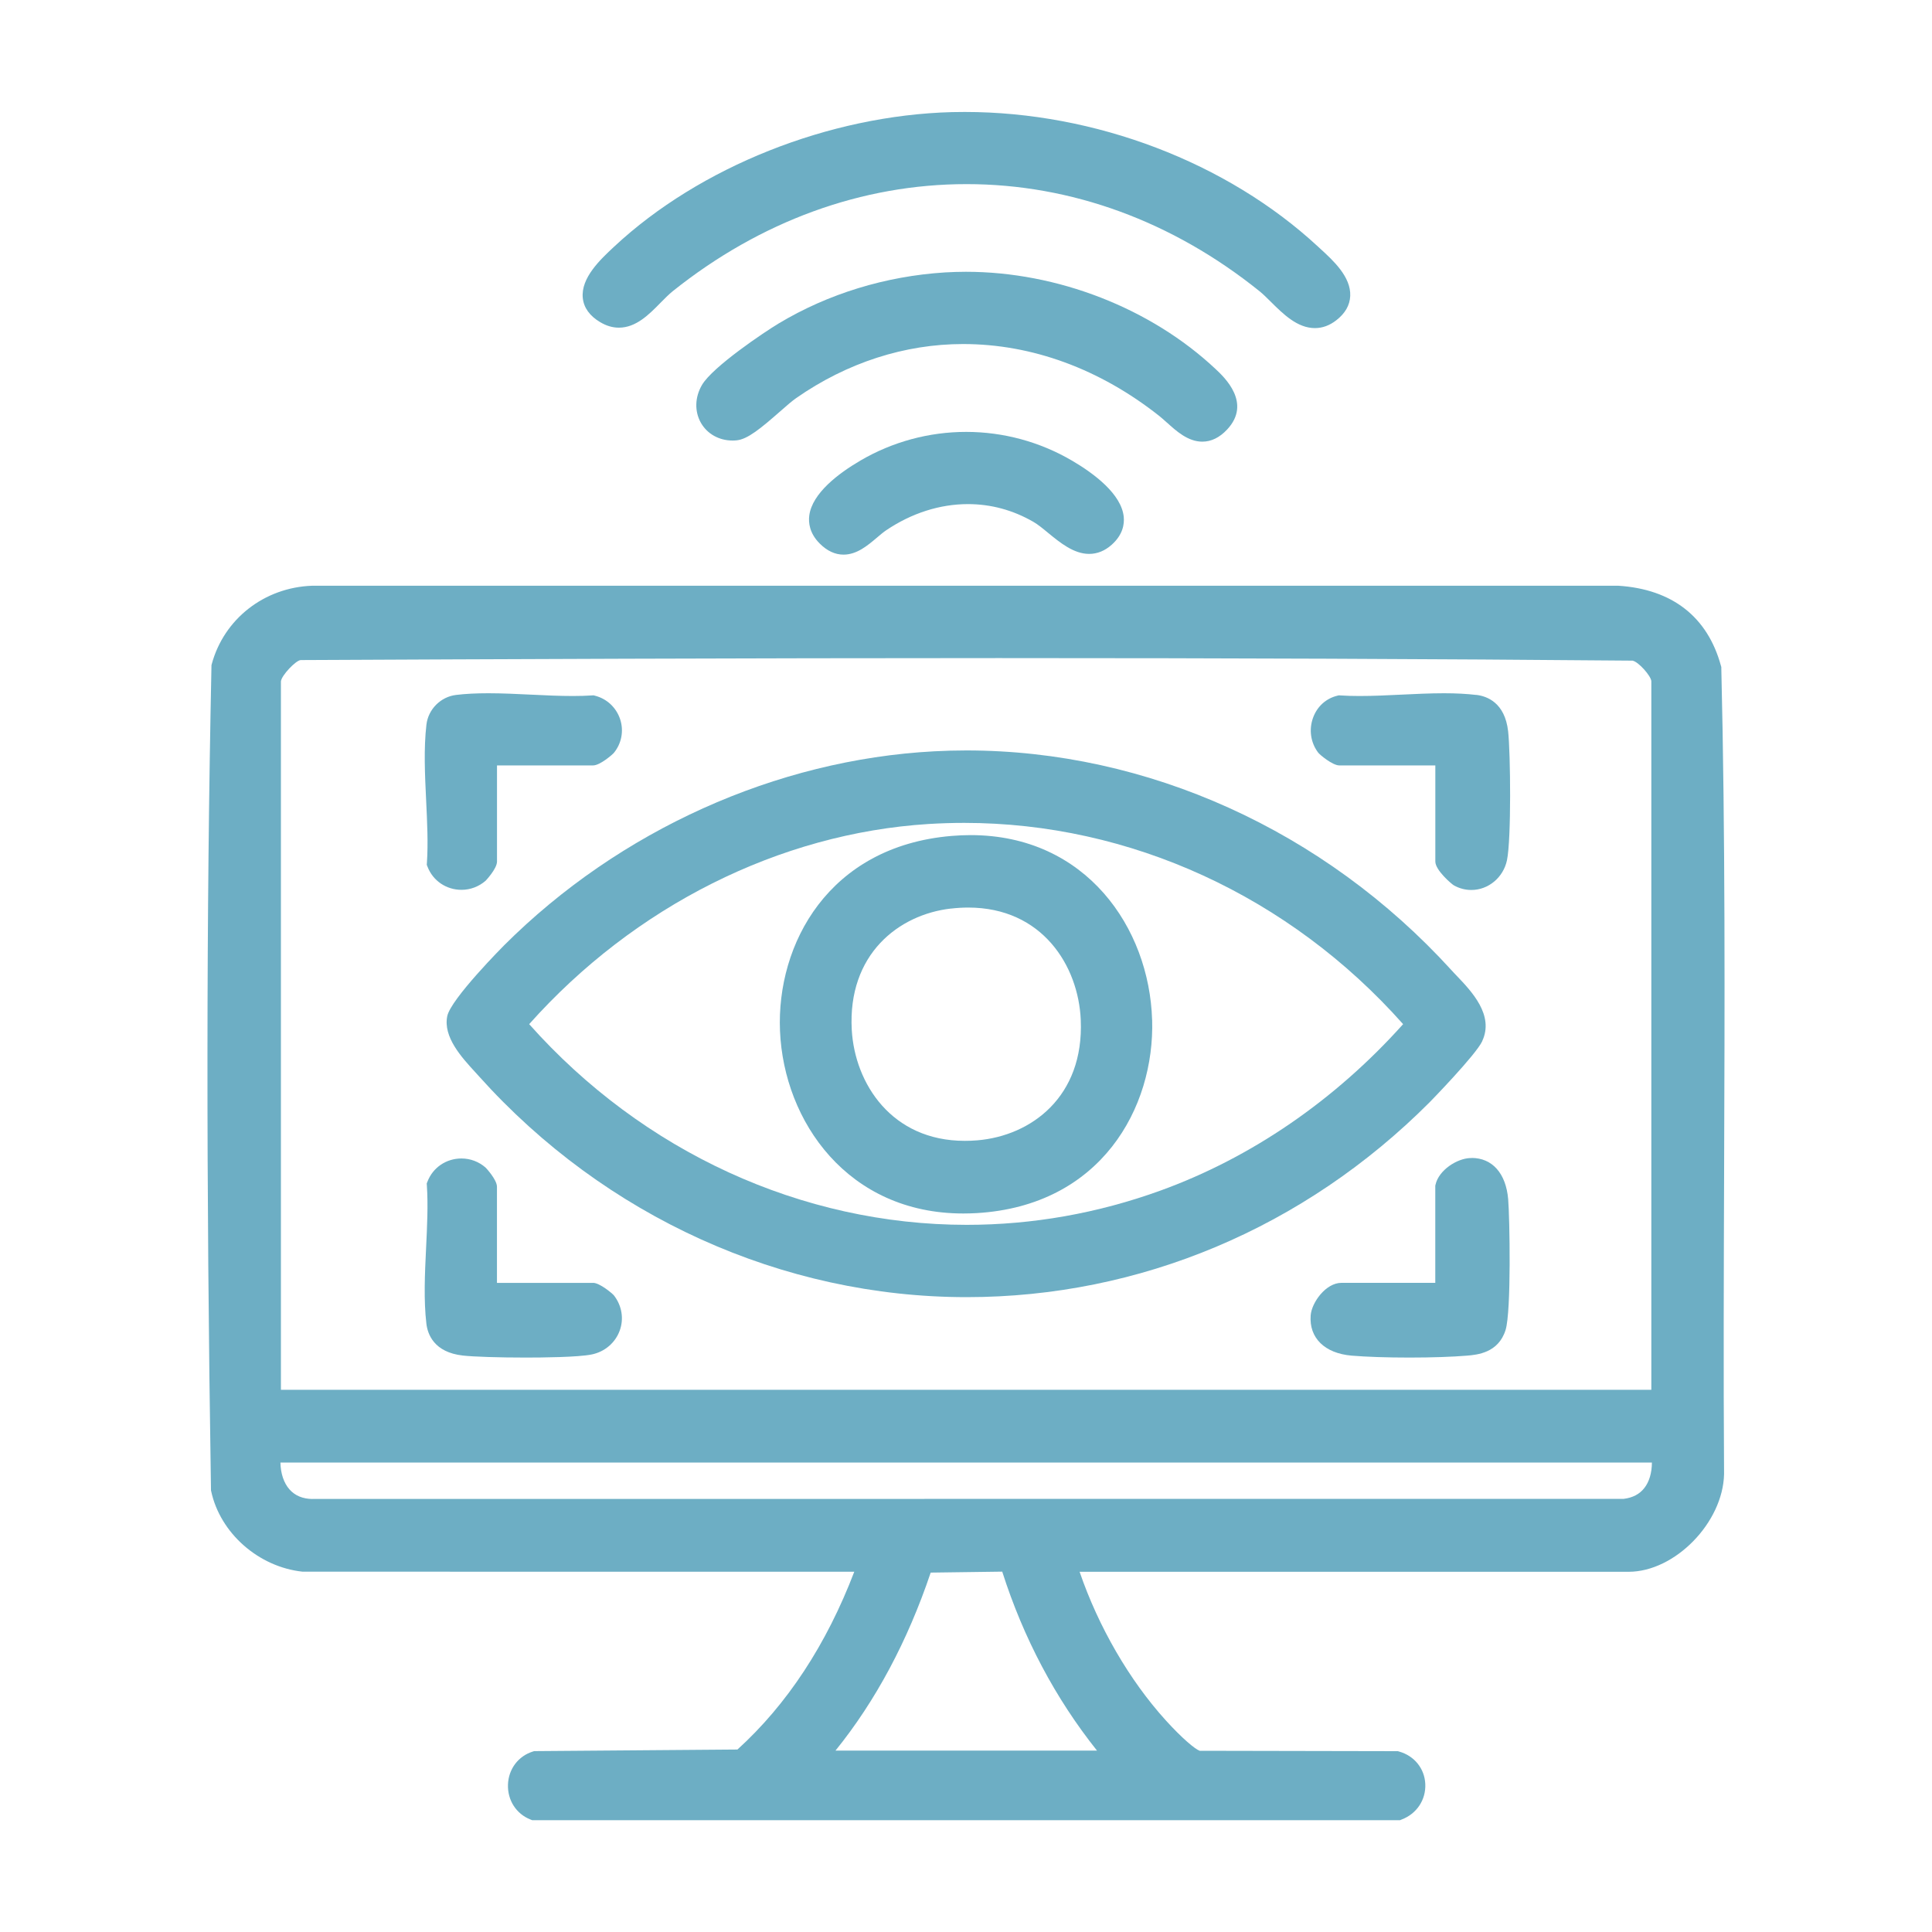
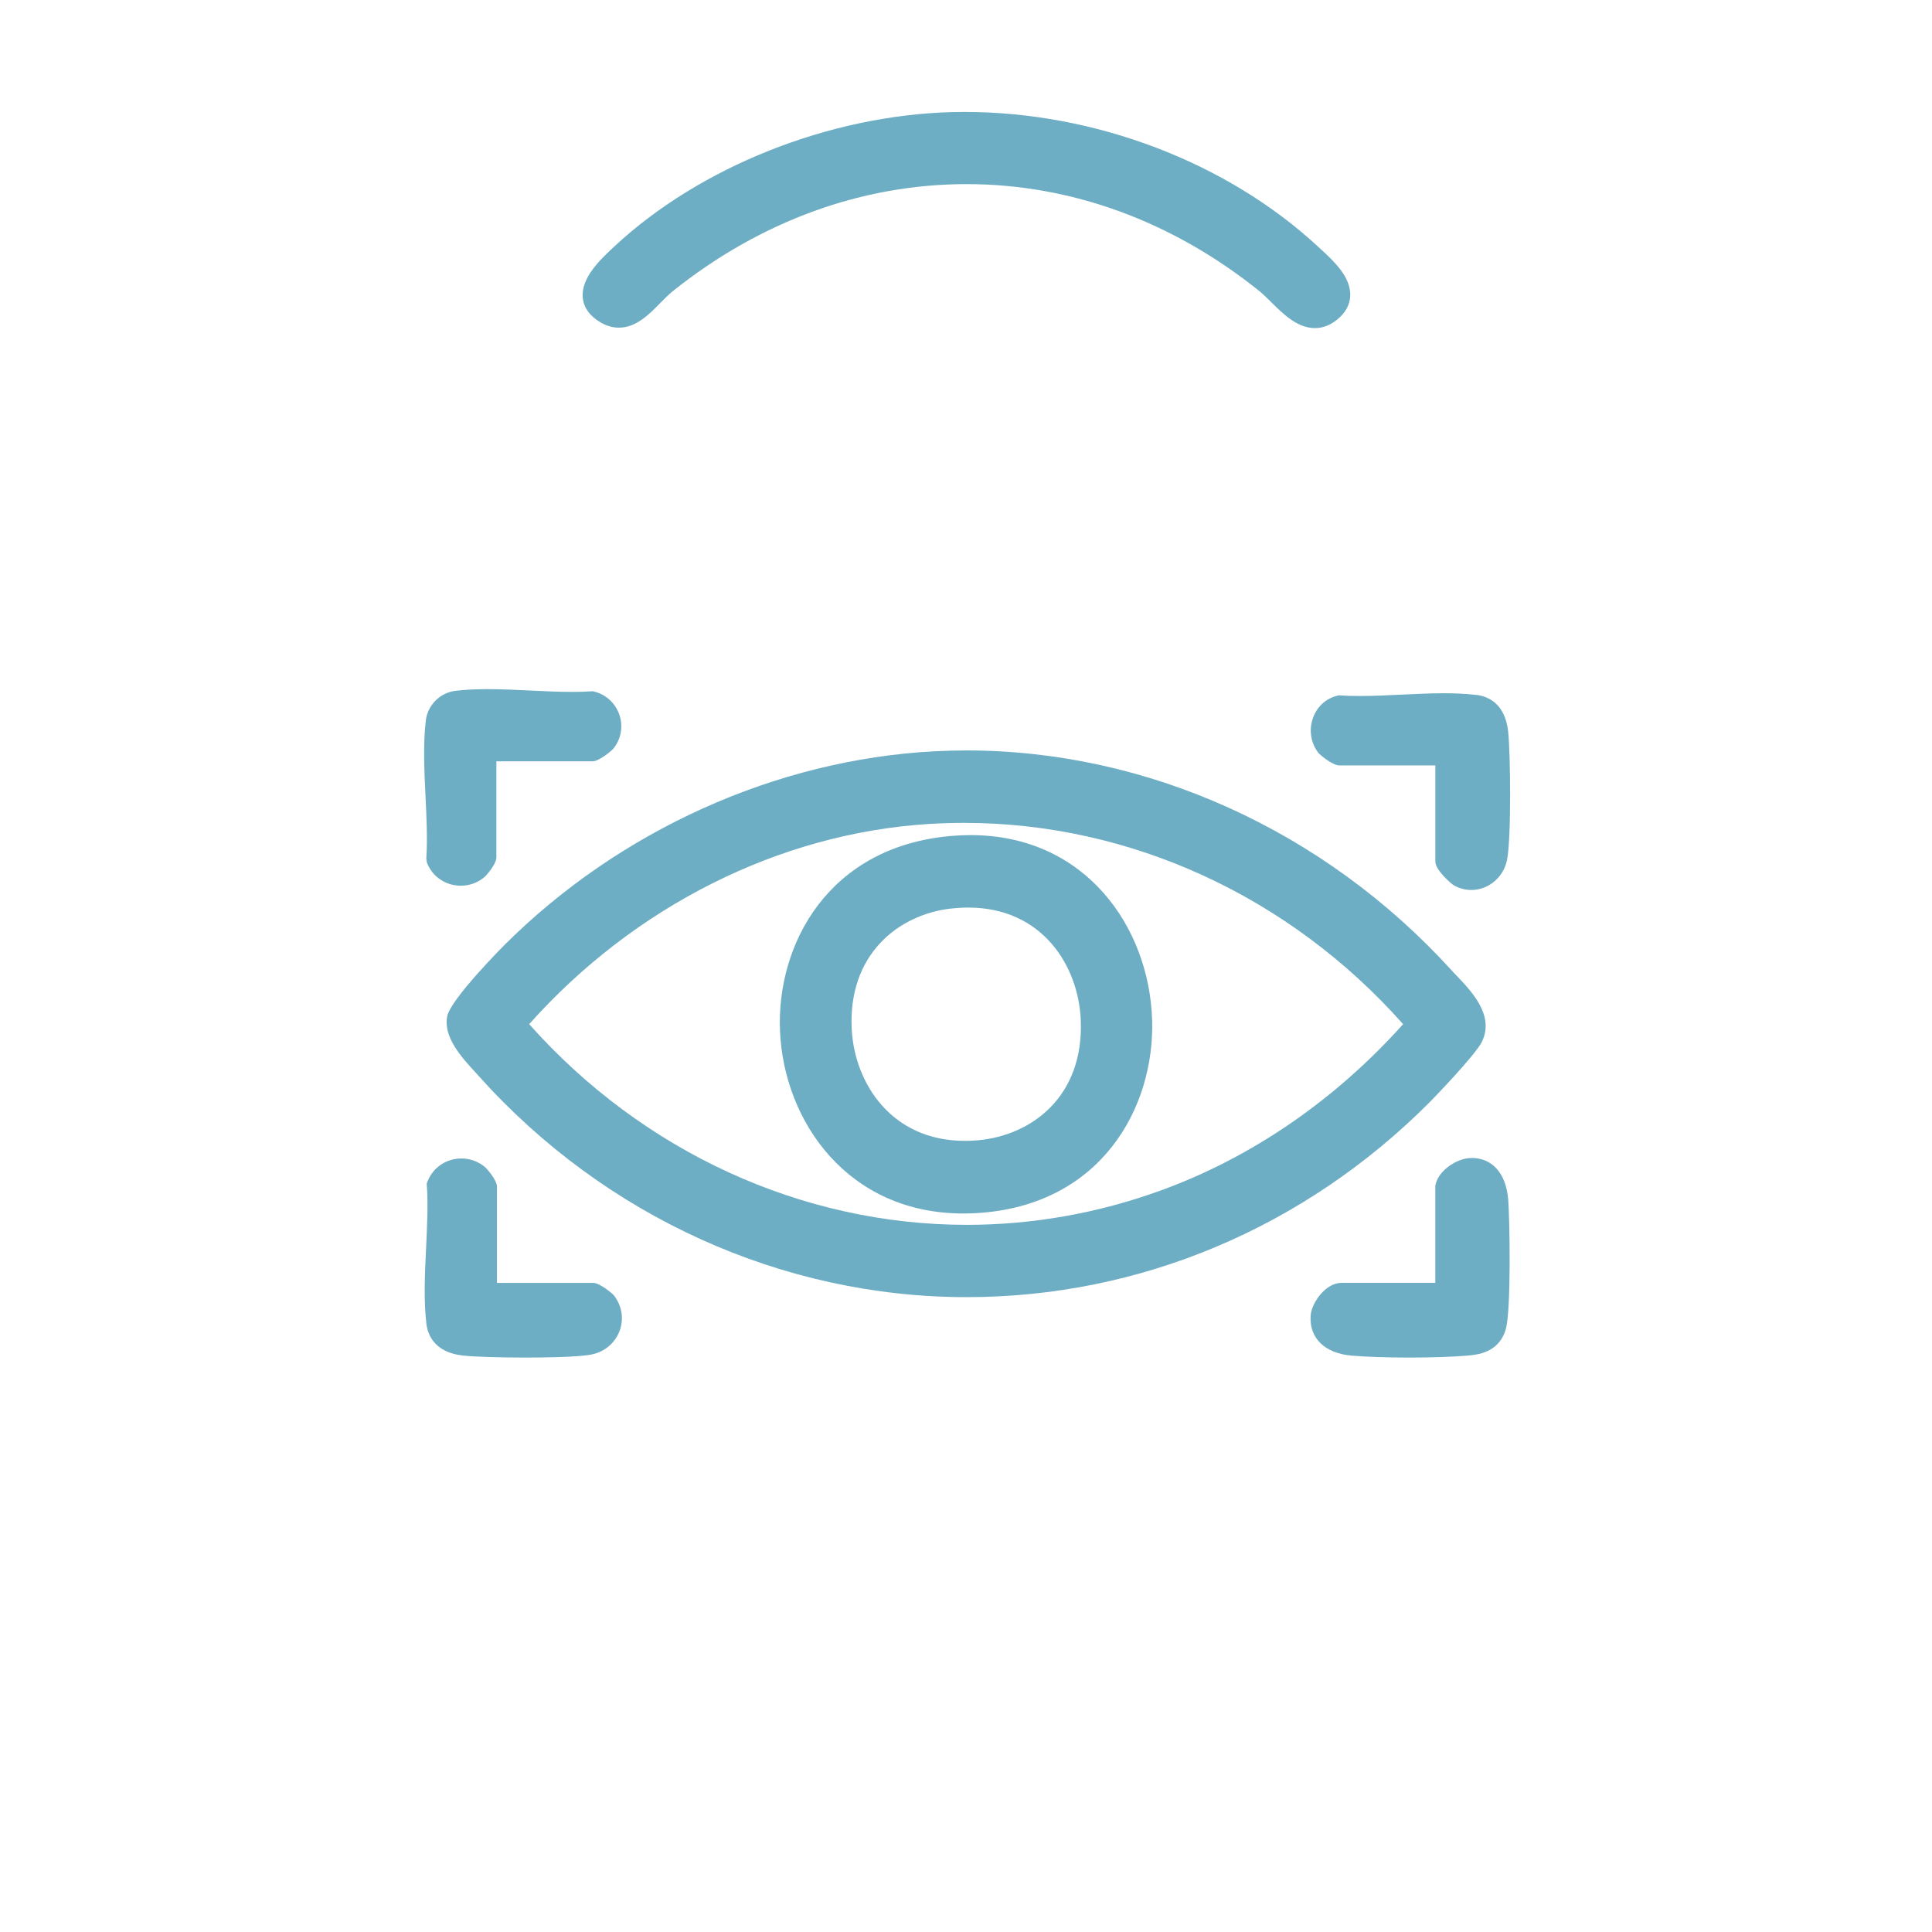
<svg xmlns="http://www.w3.org/2000/svg" id="a" data-name="Layer 1" viewBox="0 0 400 400">
  <defs>
    <style>
      .b {
        fill: #6daec4;
      }
    </style>
  </defs>
-   <path class="b" d="M356.38,138.34v-.24s-.07-.23-.07-.23c-2.76-10.16-10.11-15.89-21.26-16.6h-.06s-270.38,0-270.38,0c-9.9.36-18.24,6.88-20.77,16.23l-.06.24v.24c-1.07,50.95-1.1,106.67-.1,170.36v.2s.04.19.04.19c1.86,8.69,9.82,15.7,18.93,16.67h.1s114.12.01,114.12.01c-5.78,15.11-13.91,27.48-24.19,36.81l-42.09.33-.28.09c-3.01.94-5.03,3.62-5.14,6.84-.11,3.24,1.72,6.08,4.66,7.23l.35.14h179.68s.34-.14.34-.14c3.12-1.19,5.04-4.08,4.89-7.36-.14-3.18-2.26-5.82-5.41-6.71l-.27-.08-41.02-.08c-.93-.31-3.64-2.56-7.01-6.28-7.55-8.31-13.97-19.41-17.86-30.78h113.68c9.56,0,19.53-10.18,19.75-20.23-.14-20.92-.06-42.22.01-62.82.12-34.11.25-69.39-.58-104.01ZM172.98,362.44c8.3-10.27,14.92-22.64,19.71-36.85l14.81-.2c4.41,13.8,11,26.23,19.62,37.05h-54.14ZM64.7,310.35c-2.02-.02-3.62-.69-4.77-1.99-1.18-1.34-1.83-3.31-1.87-5.56h283.95c-.01,2.16-.56,4.02-1.6,5.32-.98,1.24-2.41,1.98-4.24,2.2l-271.47.02ZM341.89,287.74H58.16v-146.68c.14-1.24,3.07-4.32,4.09-4.4,39.51-.19,91.63-.41,144.52-.41,47.7,0,90.63.17,131.23.53,1.27.25,3.83,3.19,3.89,4.25v146.71Z" />
  <path class="b" d="M124.27,66.7c1.26.76,2.56,1.14,3.87,1.14,3.55,0,6.25-2.74,8.63-5.17.88-.89,1.71-1.73,2.5-2.37,18.14-14.51,39.18-22.18,60.84-22.18s42.63,7.67,60.67,22.18c.71.57,1.5,1.36,2.34,2.19,2.57,2.55,5.49,5.44,9.12,5.44,1.55,0,3.03-.54,4.41-1.61,1.85-1.43,2.82-3.13,2.9-5.05.17-3.94-3.5-7.31-6.18-9.76l-.51-.47c-18.83-17.44-46.16-27.86-73.11-27.86-.88,0-1.77.01-2.64.03-25.45.67-52.24,11.33-69.93,27.83l-.12.11c-2.72,2.54-6.84,6.38-6.4,10.55.21,2.01,1.42,3.7,3.6,5Z" />
-   <path class="b" d="M241.55,87.44c1.96,1.78,4.39,4,7.38,4,1.85,0,3.58-.85,5.14-2.52,5.11-5.47-.54-10.78-2.4-12.52-13.42-12.6-32.75-20.13-51.69-20.13-1.45,0-2.9.05-4.32.13-12.29.77-24.2,4.42-34.43,10.56-2.86,1.71-13.66,8.95-15.88,12.72-1.5,2.55-1.58,5.49-.23,7.87,1.31,2.29,3.76,3.66,6.55,3.66.26,0,.53-.01.81-.04,2.28-.2,5.04-2.49,8.99-5.95,1.31-1.15,2.55-2.24,3.4-2.82,10.49-7.31,22.43-11.17,34.54-11.17,14.25,0,28.3,5.15,40.63,14.91.46.36.96.82,1.5,1.31Z" />
-   <path class="b" d="M221.93,95.36c-6.63-3.89-14.21-5.94-21.9-5.94s-15.27,2.05-21.9,5.94c-4.5,2.63-9.98,6.75-10.58,11.38-.19,1.47.04,3.67,2.17,5.8,1.52,1.52,3.18,2.29,4.92,2.29,2.76,0,4.97-1.87,6.92-3.52.68-.58,1.32-1.12,1.91-1.52,5.26-3.55,11.11-5.42,16.93-5.42,4.76,0,9.31,1.23,13.53,3.66.94.54,1.99,1.4,3.1,2.32,2.48,2.03,5.29,4.33,8.47,4.33h0c1.68,0,3.26-.64,4.67-1.9,2.32-2.07,2.63-4.27,2.49-5.76-.47-4.72-6.1-8.95-10.74-11.67Z" />
  <path class="b" d="M306.87,215.56c2.52-5.36-2.16-10.27-5.25-13.51-.42-.44-.83-.86-1.19-1.27-26.31-28.86-62.89-45.41-100.35-45.41-2.23,0-4.48.06-6.69.18-32.73,1.74-65.17,16.37-89,40.15-.11.11-11.05,11.1-11.79,14.68-.89,4.32,2.98,8.54,5.81,11.62.27.3.54.58.77.85,26.06,29.05,62.85,45.71,100.94,45.71,35.87,0,69.91-14.33,95.86-40.34.09-.09,9.55-9.78,10.9-12.65ZM109.56,212.04c21.77-24.42,51.81-39.5,82.66-41.44,2.46-.15,4.95-.23,7.41-.23,34.32,0,67.34,15.17,90.87,41.67-14.11,15.75-31.44,27.64-50.22,34.45-13,4.71-26.5,7.1-40.13,7.1h0c-34.16,0-67.07-15.12-90.58-41.54Z" />
  <path class="b" d="M304.67,239.76h-.24c-2.79.08-6.55,2.51-7.22,5.51l-.05.21v20.12h-19.44c-3.23,0-6.16,4.08-6.36,6.74-.35,4.66,2.89,7.85,8.48,8.33,2.95.25,7.31.4,11.95.4s8.99-.15,11.95-.4c2.1-.18,6.48-.56,7.97-5.3,1.21-3.85.86-23.31.54-27.1-.46-5.34-3.29-8.53-7.57-8.53Z" />
  <path class="b" d="M122.79,265.61h-19.9v-19.9c0-1.5-2.33-3.96-2.36-3.98-1.38-1.21-3.15-1.88-4.99-1.88-3.15,0-5.91,1.87-7.03,4.77l-.16.41.03.44c.27,3.98.05,8.49-.16,12.85-.26,5.34-.52,10.86.06,15.75.26,2.17,1.58,5.91,7.54,6.58,2.21.25,7.44.42,13.01.42,3.19,0,10.91-.06,13.71-.65,2.67-.56,4.82-2.39,5.75-4.89.91-2.44.48-5.16-1.15-7.29-.34-.44-2.98-2.64-4.35-2.64Z" />
  <path class="b" d="M305.64,143.88c-1.95-.23-4.14-.35-6.68-.35-2.9,0-5.94.15-8.87.29-2.87.14-5.83.28-8.61.28-1.46,0-2.77-.04-3.98-.12l-.3-.02-.29.07c-2.38.57-4.23,2.25-5.07,4.61-.88,2.46-.47,5.15,1.08,7.19.33.44,2.98,2.64,4.35,2.64h19.9v19.9c0,1.82,3.42,4.7,3.83,4.93,1.14.64,2.36.96,3.63.96,3.52,0,6.62-2.59,7.37-6.15.92-4.36.74-22.26.24-26.71-.67-5.95-4.41-7.28-6.58-7.53Z" />
-   <path class="b" d="M88.39,178.61l-.03.44.16.41c1.12,2.9,3.88,4.77,7.03,4.77,1.83,0,3.6-.67,4.99-1.88.02-.02,2.36-2.48,2.36-3.98v-19.9h19.9c1.44,0,4.06-2.3,4.29-2.59,1.6-1.95,2.09-4.55,1.31-6.95-.8-2.43-2.74-4.26-5.21-4.89l-.31-.08-.32.02c-1.21.08-2.51.12-3.97.12-2.77,0-5.74-.14-8.61-.28-2.93-.14-5.97-.29-8.87-.29-2.55,0-4.74.11-6.69.35-3.18.38-5.75,2.96-6.13,6.13-.58,4.9-.32,10.42-.06,15.75.21,4.36.43,8.87.16,12.85Z" />
+   <path class="b" d="M88.39,178.61c1.12,2.9,3.88,4.77,7.03,4.77,1.83,0,3.6-.67,4.99-1.88.02-.02,2.36-2.48,2.36-3.98v-19.9h19.9c1.44,0,4.06-2.3,4.29-2.59,1.6-1.95,2.09-4.55,1.31-6.95-.8-2.43-2.74-4.26-5.21-4.89l-.31-.08-.32.02c-1.21.08-2.51.12-3.97.12-2.77,0-5.74-.14-8.61-.28-2.93-.14-5.97-.29-8.87-.29-2.55,0-4.74.11-6.69.35-3.18.38-5.75,2.96-6.13,6.13-.58,4.9-.32,10.42-.06,15.75.21,4.36.43,8.87.16,12.85Z" />
  <path class="b" d="M238.53,211.14c-.57-19-13.66-38.24-37.58-38.24-1.29,0-2.62.06-3.94.17-25.48,2.14-36.27,22.42-35.52,40.36.79,18.79,14.07,37.81,37.94,37.81.92,0,1.86-.03,2.8-.08,25.72-1.53,36.85-21.82,36.31-40.01ZM196.92,188.11c1.2-.14,2.39-.21,3.54-.21,15.33,0,22.83,12.07,23.3,23.28.68,15.89-10.25,23.96-21.38,24.91-.89.08-1.77.11-2.63.11h0c-15.18,0-22.77-11.91-23.4-22.96-.88-15.65,9.69-23.91,20.57-25.14Z" />
</svg>